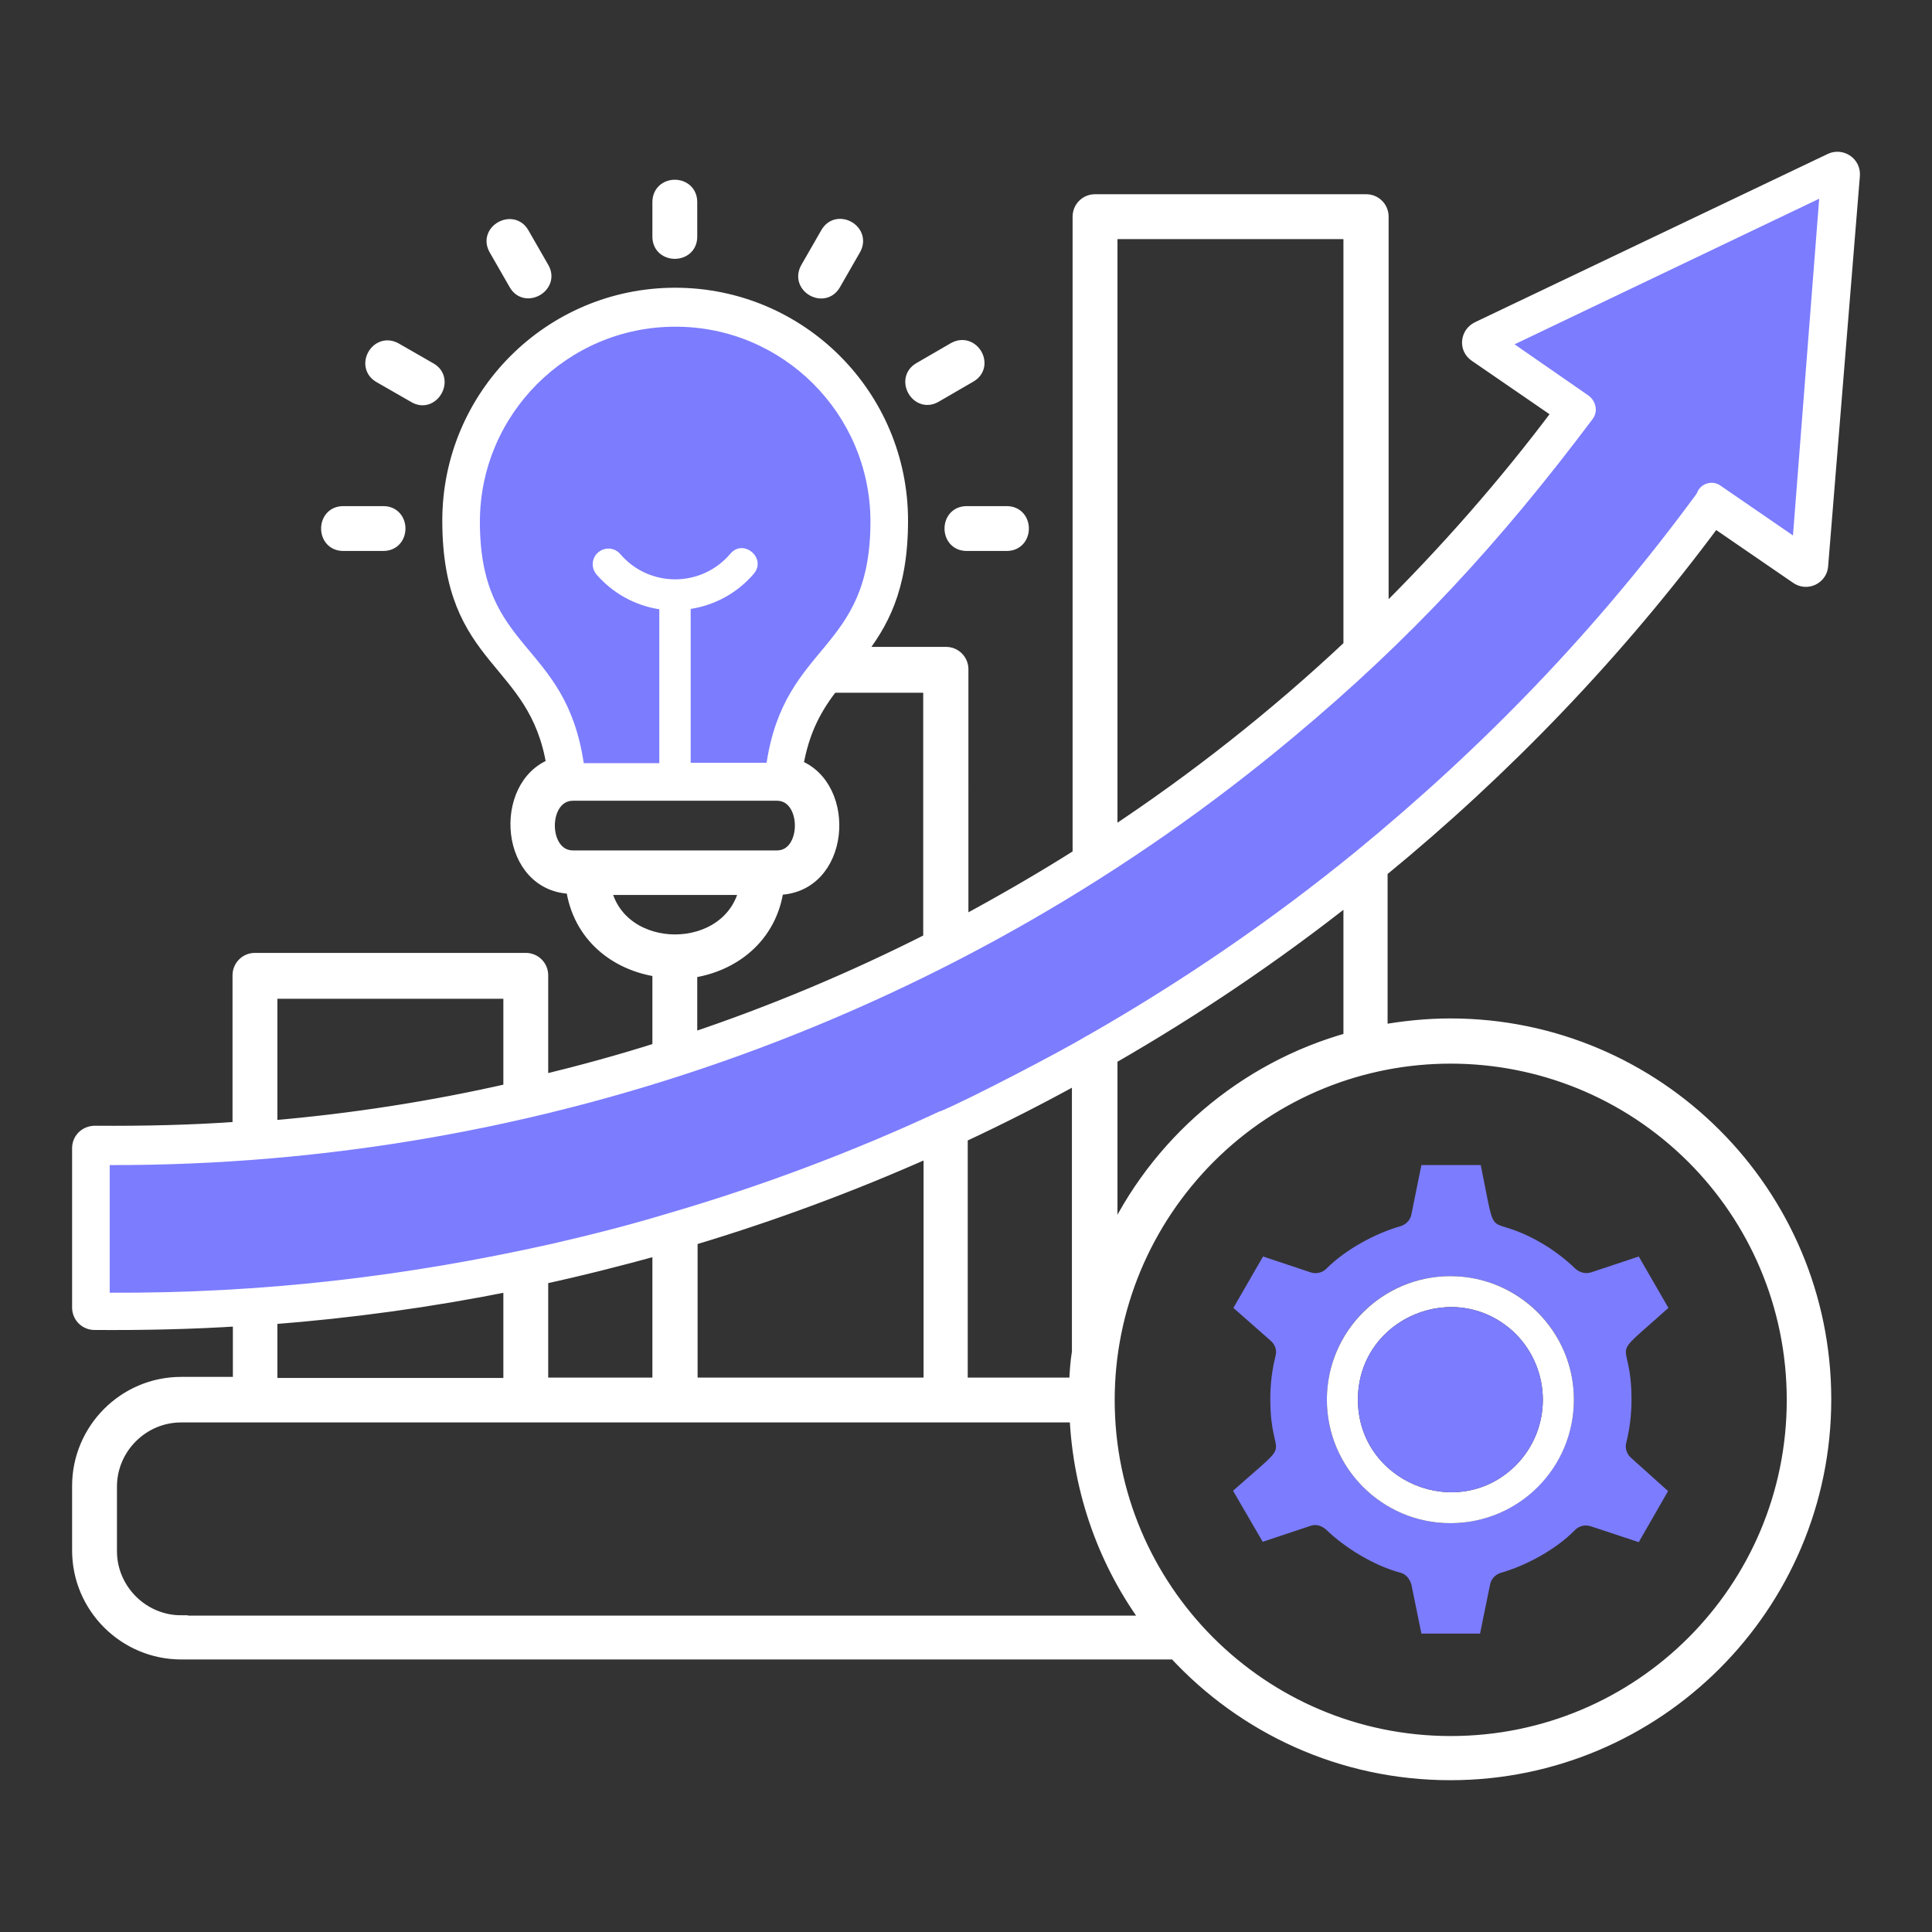
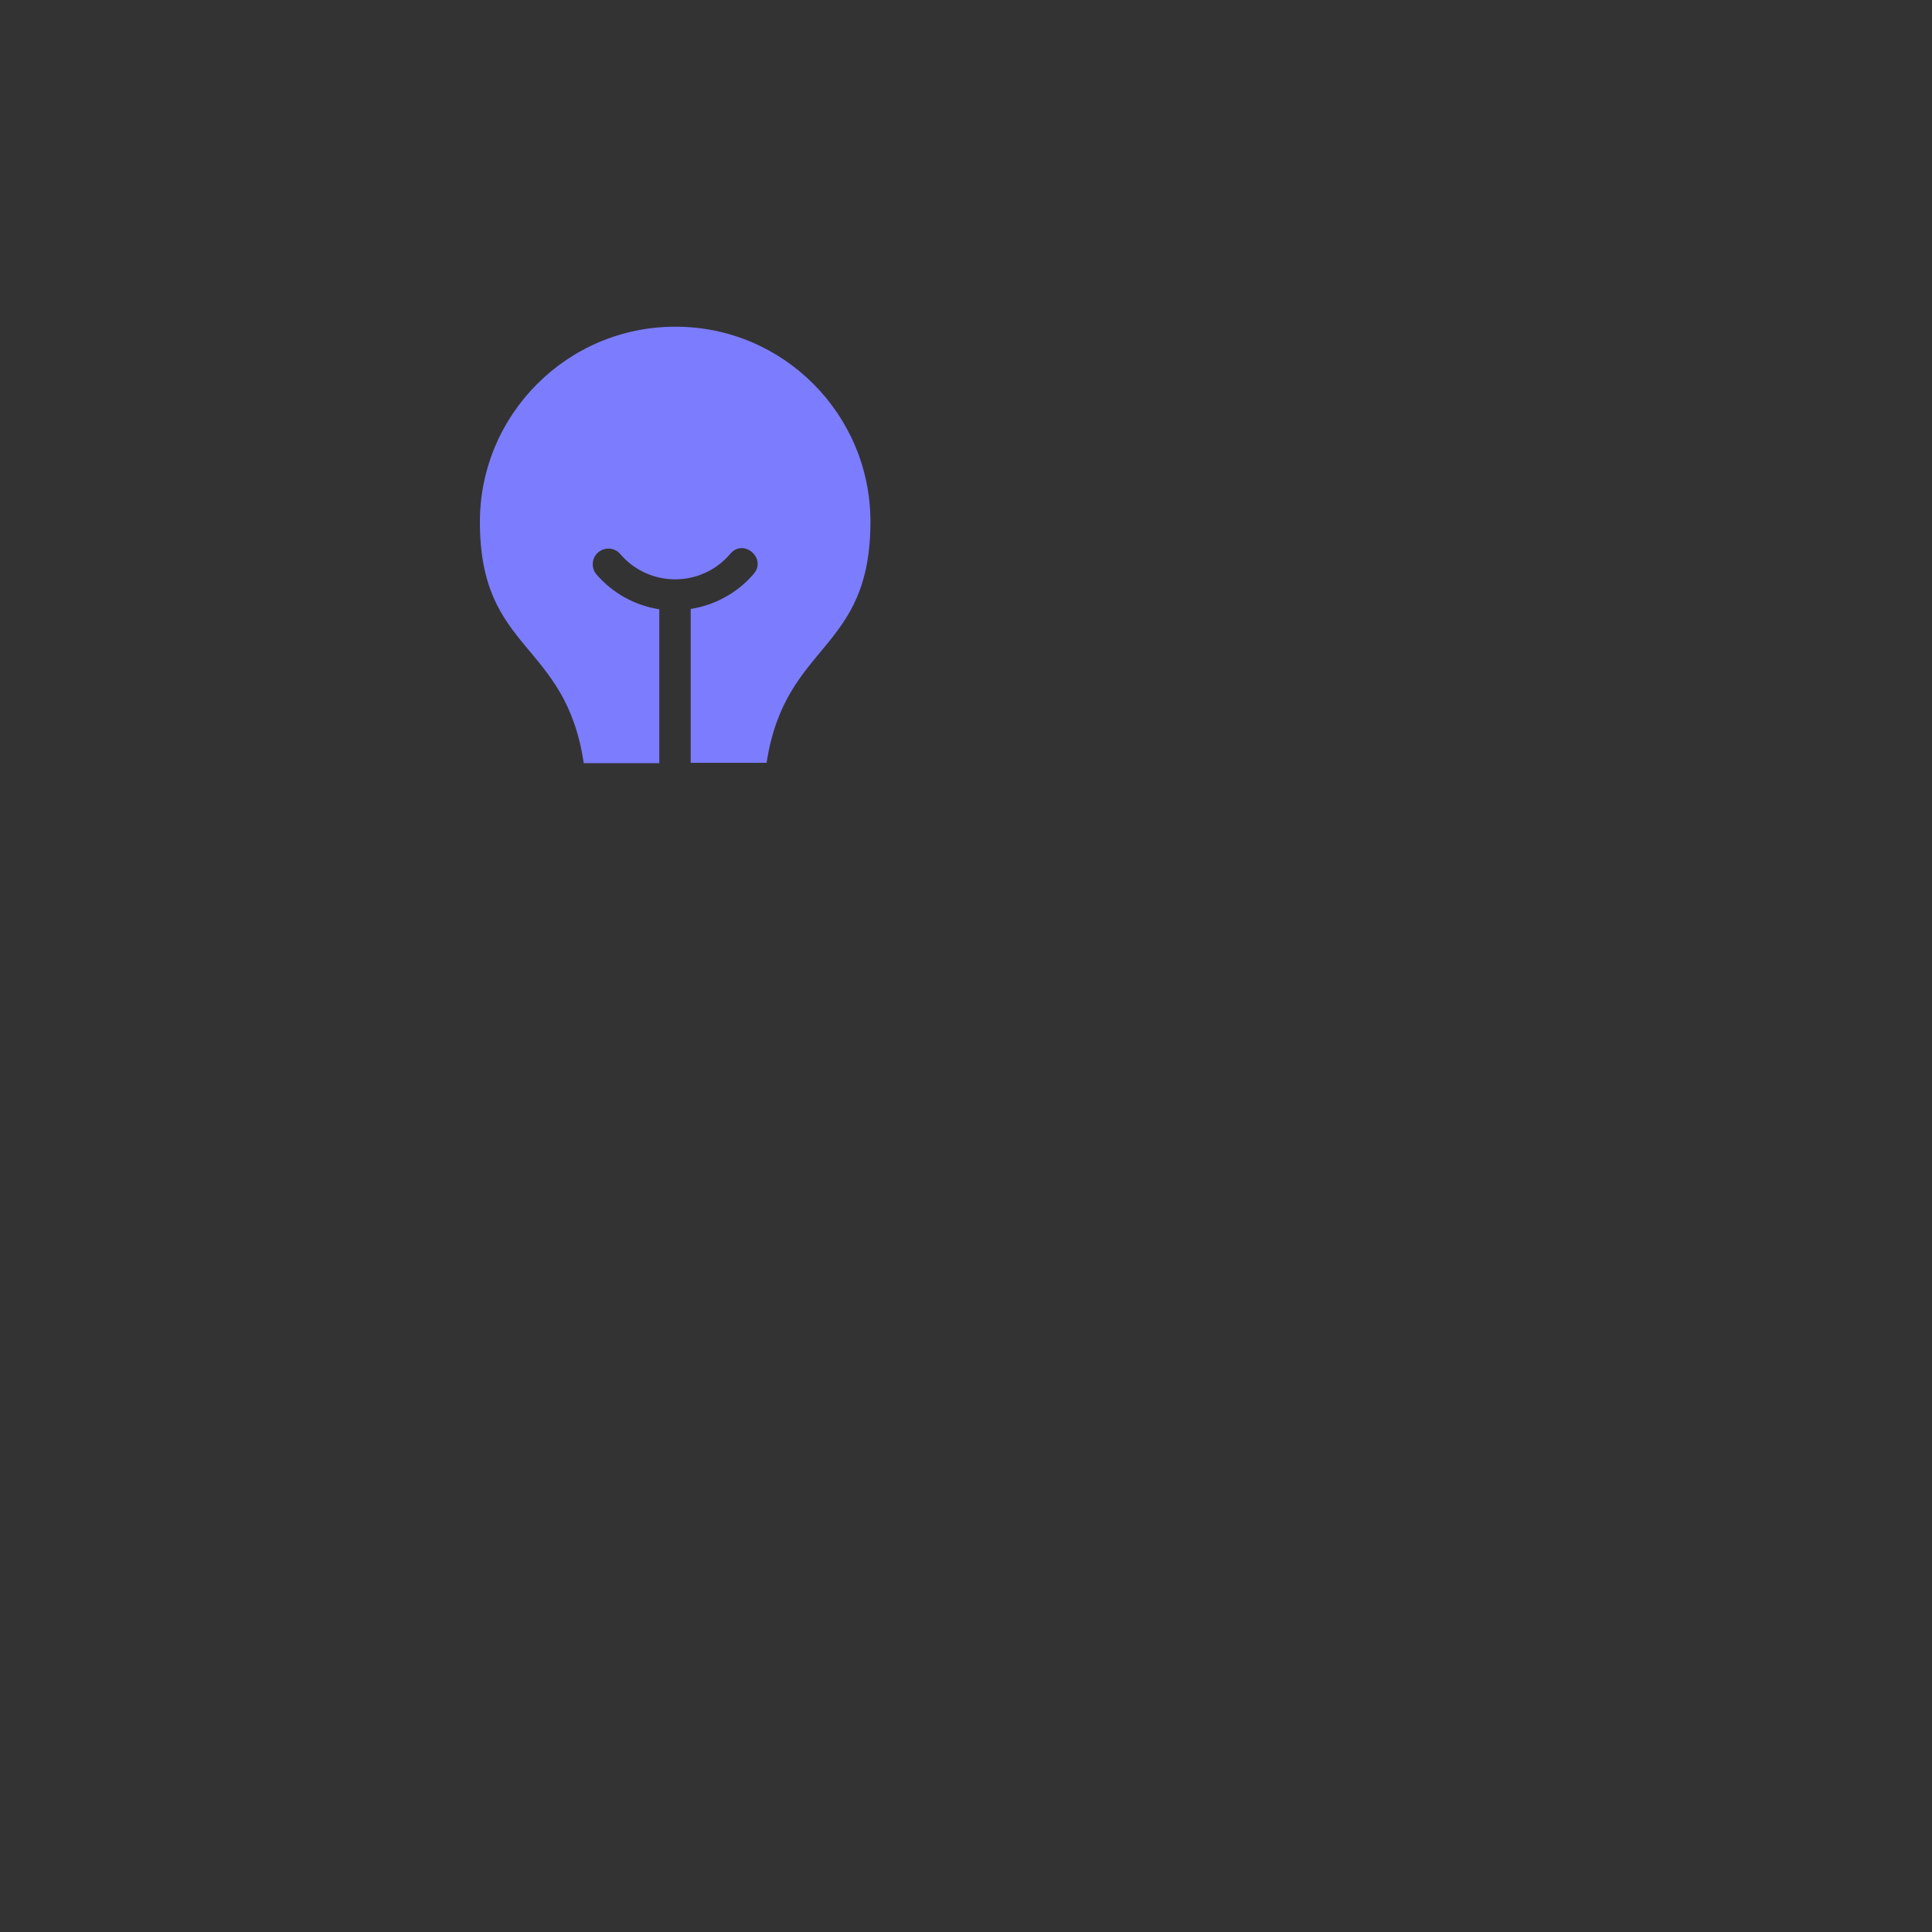
<svg xmlns="http://www.w3.org/2000/svg" id="Layer_1" x="0px" y="0px" viewBox="0 0 560 560" style="enable-background:new 0 0 560 560;" xml:space="preserve">
  <rect x="0" y="0" width="560" height="560" fill="#333333" stroke="none" />
  <style type="text/css">	.st0{fill:#FFFFFF;}	.st1{fill:#7C7CFF;}	.st2{fill:#FFFFFF;stroke:#FFFFFF;stroke-width:4;stroke-miterlimit:10;}</style>
  <g>
    <g>
      <g>
-         <path class="st2" d="M497,150.9l23.6,16.2c3.1,2.4,7.1,0.2,7.3-3.1l9.2-113.1c0.3-3.6-3.4-5.9-6.4-4.5L428.4,95.2    c-3.1,1.5-3.6,5.7-0.7,7.7l24.3,16.7c-15.8,21.1-33.1,40.7-51.5,58.9V62.8c0-2.5-2-4.5-4.5-4.5h-78.6c-2.5,0-4.5,2-4.5,4.5v185.1    c-11.2,7.1-22.7,13.7-34.2,19.9V194c0-2.5-2-4.5-4.5-4.5h-25.6c6.7-8.6,12.6-18.6,12.6-38.6c0-36.2-29.3-65.5-65.5-65.5    s-65.5,29.4-65.5,65.5c0,41.6,25.1,39.2,30.2,70.9c-15.7,5.8-13.6,35.2,5.6,35.3c1.9,14.1,12.7,22.4,25.1,24.1v22.9    c-11.3,3.6-22.7,6.7-34.2,9.5v-30.9c0-2.5-2-4.5-4.5-4.5H73.9c-2.5,0-4.5,2-4.5,4.5v44.4c-13.8,1-27.7,1.3-41.6,1.2    c-2.8-0.1-4.9,1.9-4.9,4.5V379c0,2.5,2,4.5,4.5,4.5c14,0.1,28.2-0.2,42.1-1.1v18.7H52.5c-16.4,0-29.6,13.4-29.6,29.6v18.7    c0,16.4,13.4,29.6,29.6,29.6h288.1c20,21.7,48.4,35,79.8,35c59.8,0,108.4-48.6,108.4-108.4c0-59.8-48.6-108.4-108.4-108.4    c-6.8,0-13.6,0.7-20.2,1.9v-46.7C436.1,223,468.8,189,497,150.9z M321.9,67.3h69.5v120c-21.5,20.2-44.8,38.6-69.5,54.9V67.3z     M269.6,198.7v73.7c-22.3,11.3-45.6,21.1-69.5,29.1v-20c12.3-1.7,23.2-10,25.1-24.1c19.3-0.1,21.3-29.5,5.6-35.3    c1.8-10.8,5.8-17.5,10.3-23.3H269.6z M139.1,151.2c0-31.2,25.4-56.6,56.6-56.6s56.6,25.4,56.6,56.6c0,38-24.7,34.7-30.1,69.9h-22    v-44.5c7.1-1.1,13.6-4.7,18.3-10.2c3.8-4.5-3-10.3-6.8-5.8c-8.4,9.9-23.6,9.9-32,0c-1.6-1.8-4.4-2-6.3-0.5    c-1.9,1.6-2.1,4.4-0.6,6.3c4.7,5.5,11.2,9.1,18.3,10.2v44.5h-21.9C163.9,185.5,139.1,189.1,139.1,151.2z M166.1,248.5    c-9.7,0-9.7-18.4,0-18.4h59.1c9.6,0,9.6,18.4,0,18.4H166.1z M175.1,257.4h41.2C212,278,179.3,278,175.1,257.4z M78.4,287.5h69.5    V316c-22.8,5.2-46,8.8-69.5,10.8V287.5z M52.5,470.2c-11.3,0-20.6-9.3-20.6-20.6v-18.7c0-11.3,9.3-20.6,20.6-20.6H312    c1,22.4,8.6,43.1,21.2,60H52.5z M78.4,401.3v-19.4c23.4-1.8,46.6-5,69.5-9.6v29.1H78.4z M156.9,401.3v-31    c11.6-2.5,22.9-5.4,34.2-8.5v39.5H156.9z M200.2,401.3v-42.2c23.7-7.1,46.9-15.7,69.5-25.8v68H200.2z M278.5,401.3v-72    c11.6-5.4,23-11.2,34.2-17.4v80c-0.5,3-0.7,6.2-0.8,9.4H278.5z M490.8,335.4c18,18,29.1,42.9,29.1,70.4    c0,54.9-44.4,99.4-99.4,99.4c-55,0-99.4-44.7-99.4-99.4c0-26.7,10.7-51.8,29.2-70.4C389,296.6,451.9,296.6,490.8,335.4z     M321.9,360.5v-53.9c24.2-13.9,47.5-29.6,69.5-47v41.6C360.6,309.7,335.1,331.6,321.9,360.5z M392.9,246.9    c-24.4,19.9-50.3,37.6-77.4,53.1c-0.2,0.1-0.3,0.2-0.6,0.3c-6.5,4-33.9,18.3-42.3,21.8c-0.2,0-0.5,0.1-0.6,0.2    c-25,11.6-50.8,21.3-77.3,29.1c-0.2,0.1-0.5,0.1-0.7,0.2c-11.2,3.4-22.6,6.3-33.9,8.9c-42.9,9.6-84.4,14.4-128.3,14.2v-37    c125.7,0.3,247.3-43.8,343.3-124.2c33.8-28.2,59.7-56.3,86.5-92c1.7-2.2,1-5.2-1.1-6.8L439,99.8l88.3-42.2l-7.6,97.6l-21.1-14.5    c-2.1-1.4-4.9-0.8-6.3,1.3c-0.2,0.4-0.2,0.4-0.3,0.6c-0.1,0.2-0.2,0.5-0.3,0.6C462.7,182.7,429.9,216.5,392.9,246.9z     M291.8,148.7h-11.6c-5.9,0-5.9,9,0,9h11.6C297.7,157.7,297.7,148.7,291.8,148.7z M111.1,148.7H99.5c-5.9,0-5.9,9,0,9h11.6    C117,157.7,117,148.7,111.1,148.7z M124.7,107.1l-10.1-5.8c-5.2-2.9-9.5,4.8-4.5,7.7l10.1,5.8C125.2,117.8,129.7,110,124.7,107.1    z M157.2,77.8l-5.8-10.1c-2.9-5-10.7-0.6-7.7,4.5l5.8,10.1C152.4,87.3,160.1,82.8,157.2,77.8z M191.1,58.6v10c0,5.9,9,5.9,9,0    v-10C200.1,52.6,191.1,52.6,191.1,58.6z M239.8,67.7L234,77.8c-2.9,5.2,4.8,9.5,7.7,4.5l5.8-10.1C250.5,67,242.7,62.6,239.8,67.7    z M276.6,101.2l-10,5.8c-5,2.9-0.6,10.7,4.5,7.7l10-5.8C286.2,106,281.8,98.3,276.6,101.2z" />
-       </g>
+         </g>
    </g>
    <g>
-       <path class="st1" d="M527.3,57.6l-7.6,97.6l-21.1-14.5c-2.1-1.4-4.9-0.8-6.3,1.3c-0.2,0.4-0.2,0.4-0.3,0.6   c-0.1,0.2-0.2,0.5-0.3,0.6c-29,39.5-61.7,73.3-98.8,103.7c-24.4,19.9-50.3,37.6-77.4,53.1c-0.2,0.1-0.3,0.2-0.6,0.3   c-6.5,4-33.9,18.3-42.3,21.8c-0.2,0-0.5,0.1-0.6,0.2c-25,11.6-50.8,21.3-77.3,29.1c-0.2,0.1-0.5,0.1-0.7,0.2   c-11.2,3.4-22.6,6.3-33.9,8.9c-42.9,9.6-84.4,14.4-128.3,14.2v-37c125.7,0.3,247.3-43.8,343.3-124.2c33.8-28.2,59.7-56.3,86.5-92   c1.7-2.2,1-5.2-1.1-6.8L439,99.8L527.3,57.6z" />
-     </g>
+       </g>
    <g>
-       <path class="st1" d="M472.7,422.5c-1.1-1-1.8-2.7-1.3-4.4c1-4,1.5-8.3,1.5-12.4c0-19.4-7.8-10,10.7-26.6l-8.6-14.9l-13.8,4.6   c-1.6,0.5-3.2,0.1-4.5-1c-2.9-2.8-6.3-5.4-9.9-7.5c-16.7-9.6-12.6,1.8-17.6-22.6h-17.2l-2.9,14.3c-0.3,1.6-1.5,2.9-3.1,3.4   c-7.4,2.1-16,6.8-21.4,12.2c-1.1,1.2-3,1.8-4.7,1.2l-13.8-4.6l-8.6,14.9l10.9,9.6c1.2,1.1,1.8,2.7,1.3,4.4c-1,4-1.5,8.2-1.5,12.4   c0,19.4,7.9,10-10.8,26.6l8.6,14.8l13.8-4.6c1.6-0.6,3.2-0.1,4.5,1c5.6,5.4,13.8,10.4,21.4,12.5c1.6,0.3,2.9,1.7,3.4,3.5l2.9,14.2   H429l2.9-14.2c0.3-1.6,1.5-2.9,3.1-3.4c7.4-2.1,16-6.8,21.4-12.3c1.1-1.2,2.9-1.8,4.7-1.2L475,447l8.5-14.8L472.7,422.5z    M420.4,441.5c-19.7,0-35.8-16-35.8-35.8c0-19.8,16-35.8,35.8-35.8c19.8,0,35.8,16,35.8,35.8C456.2,425.4,440.1,441.5,420.4,441.5   z" />
-     </g>
+       </g>
    <g>
-       <path class="st0" d="M420.4,369.9c-19.7,0-35.8,16-35.8,35.8c0,19.7,16,35.8,35.8,35.8c19.8,0,35.8-16,35.8-35.8   C456.2,385.9,440.1,369.9,420.4,369.9z M439.4,424.7c-16.8,16.8-45.8,4.8-45.8-19c0-23.8,28.8-35.8,45.8-19   C449.8,397.3,449.8,414.2,439.4,424.7z" />
-     </g>
+       </g>
    <g>
-       <path class="st1" d="M439.4,424.7c-16.8,16.8-45.8,4.8-45.8-19c0-23.8,28.8-35.8,45.8-19C449.8,397.3,449.8,414.2,439.4,424.7z" />
-     </g>
+       </g>
    <g>
      <path class="st1" d="M252.3,151.2c0,38-24.7,34.7-30.1,69.9h-22v-44.6c7.1-1.1,13.6-4.7,18.3-10.2c3.8-4.5-3-10.3-6.8-5.8   c-8.4,9.9-23.6,9.9-32,0c-1.6-1.8-4.4-2-6.3-0.4c-1.9,1.6-2.1,4.4-0.6,6.3c4.7,5.5,11.2,9.1,18.3,10.2v44.6h-21.9   c-5.3-35.6-30.1-32-30.1-69.9c0-31.2,25.4-56.6,56.6-56.6C226.9,94.6,252.3,120,252.3,151.2z" />
    </g>
  </g>
</svg>